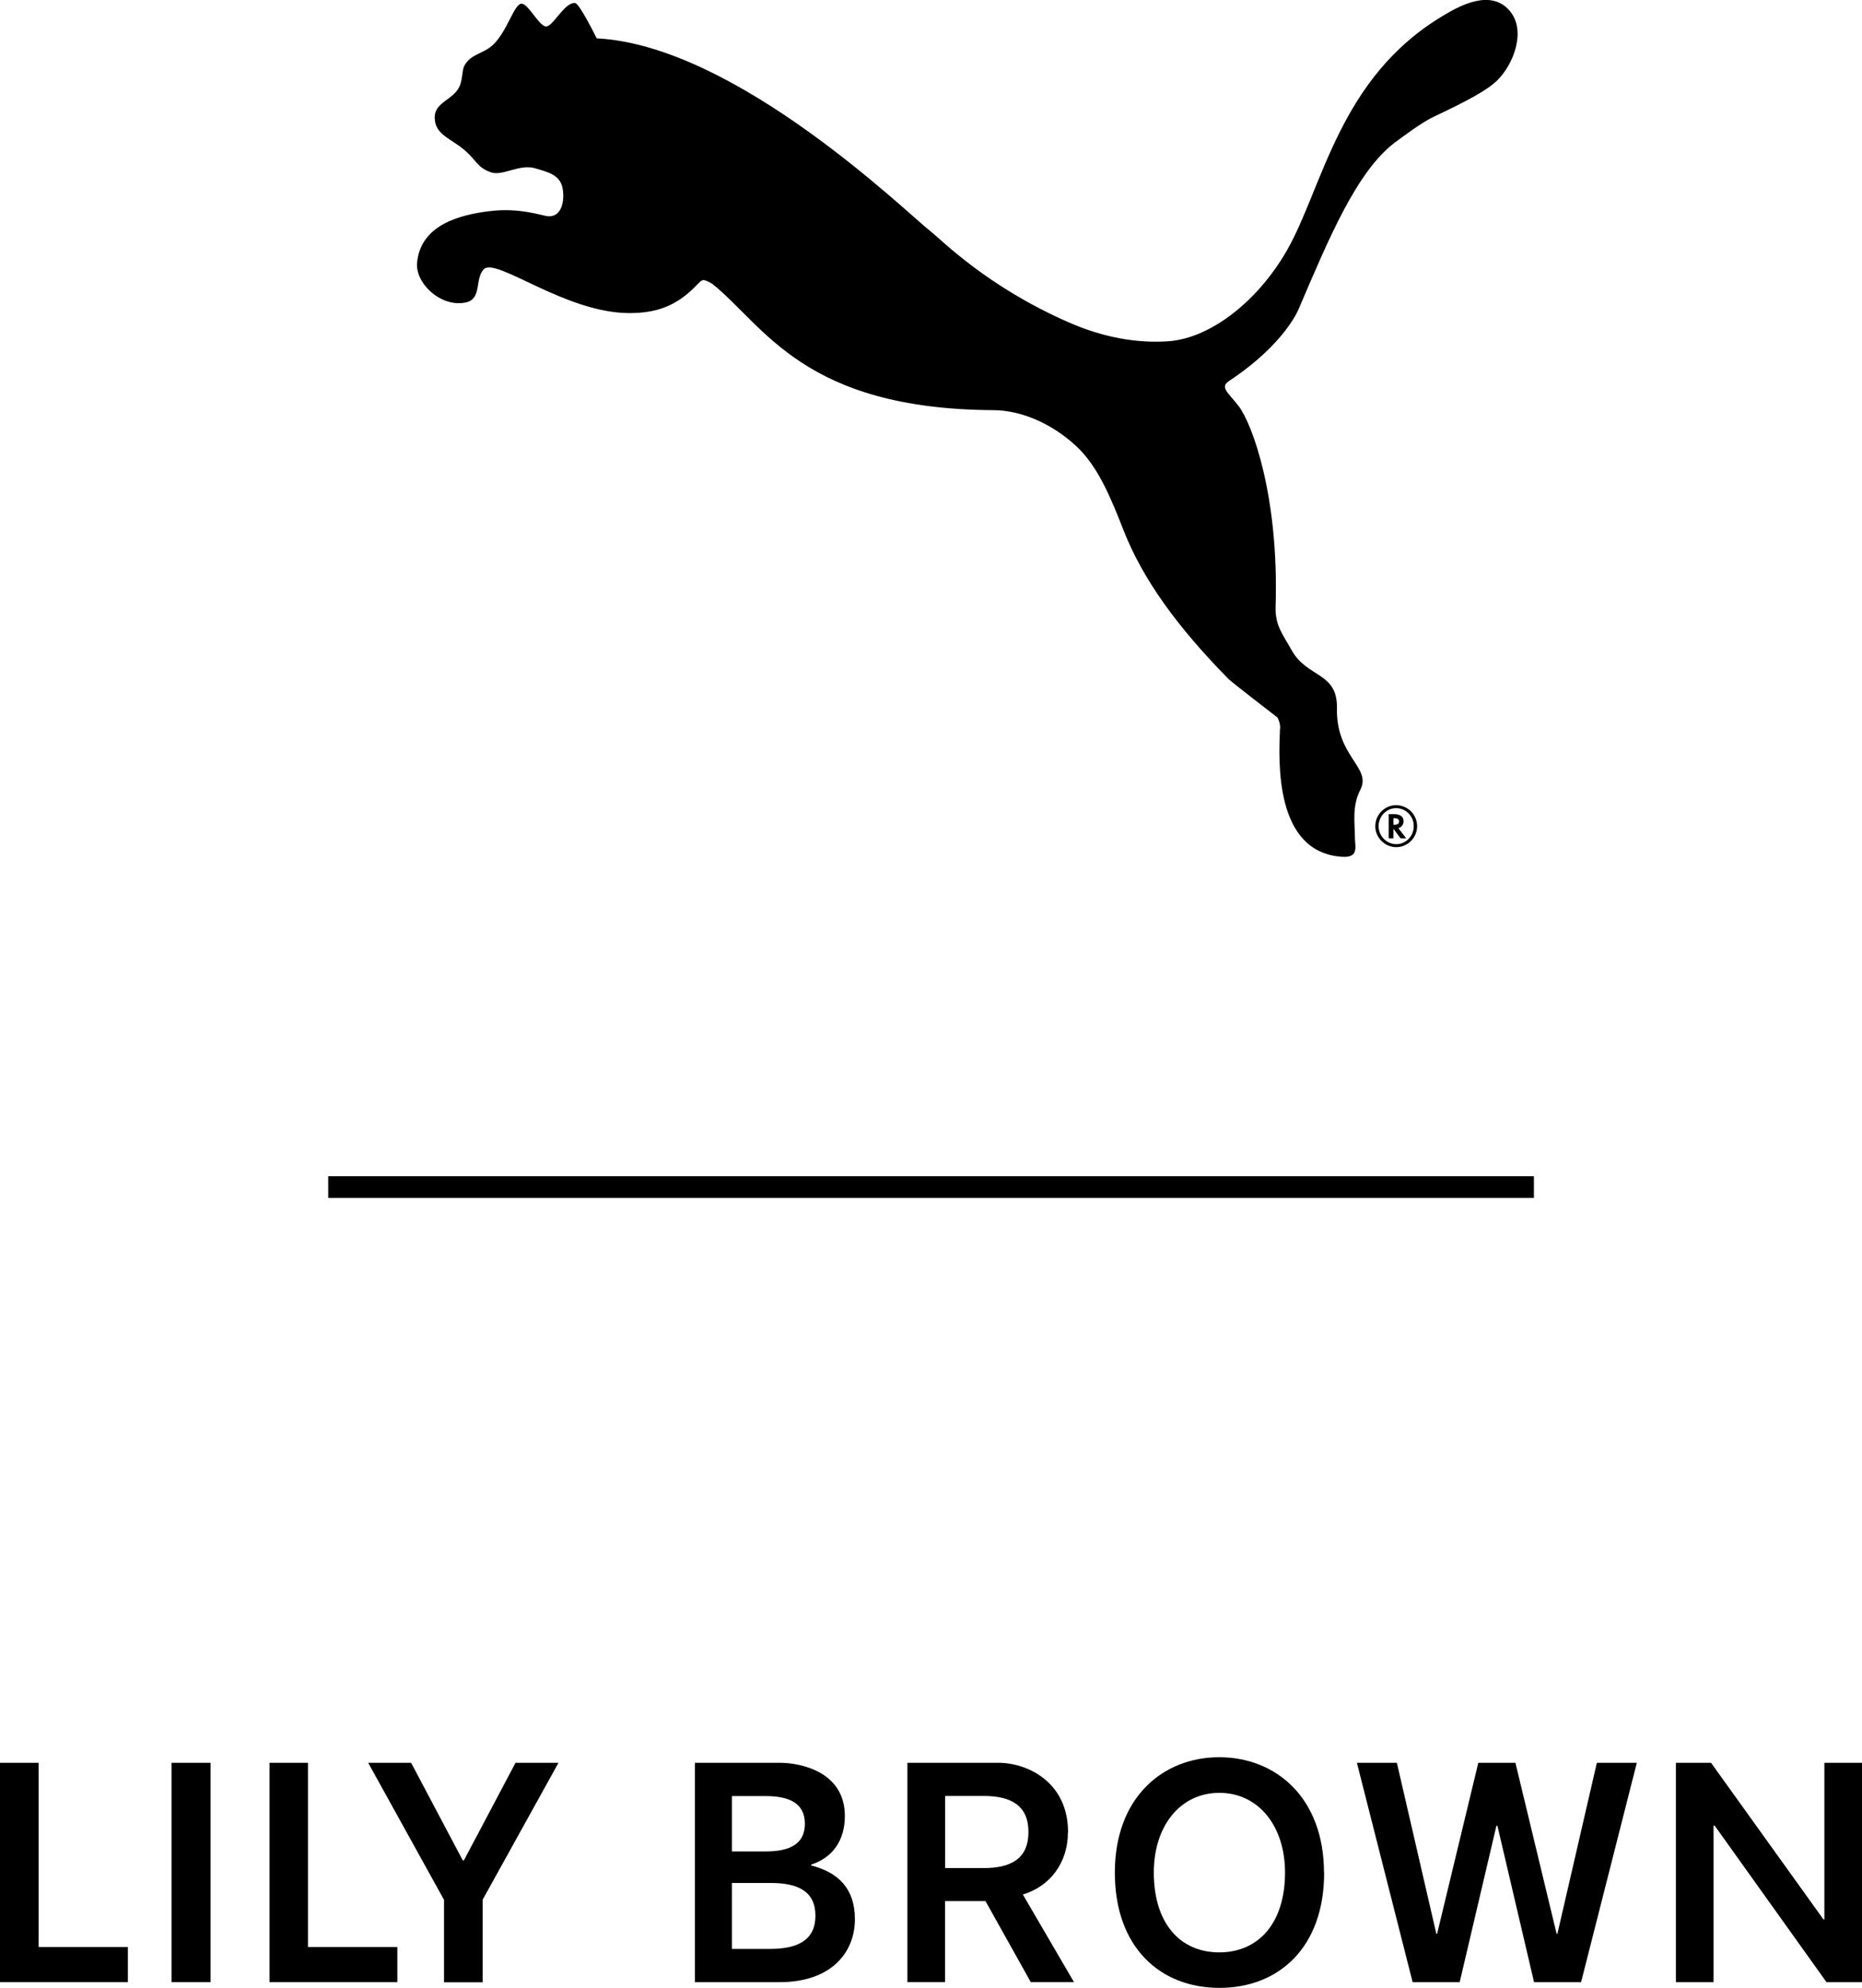
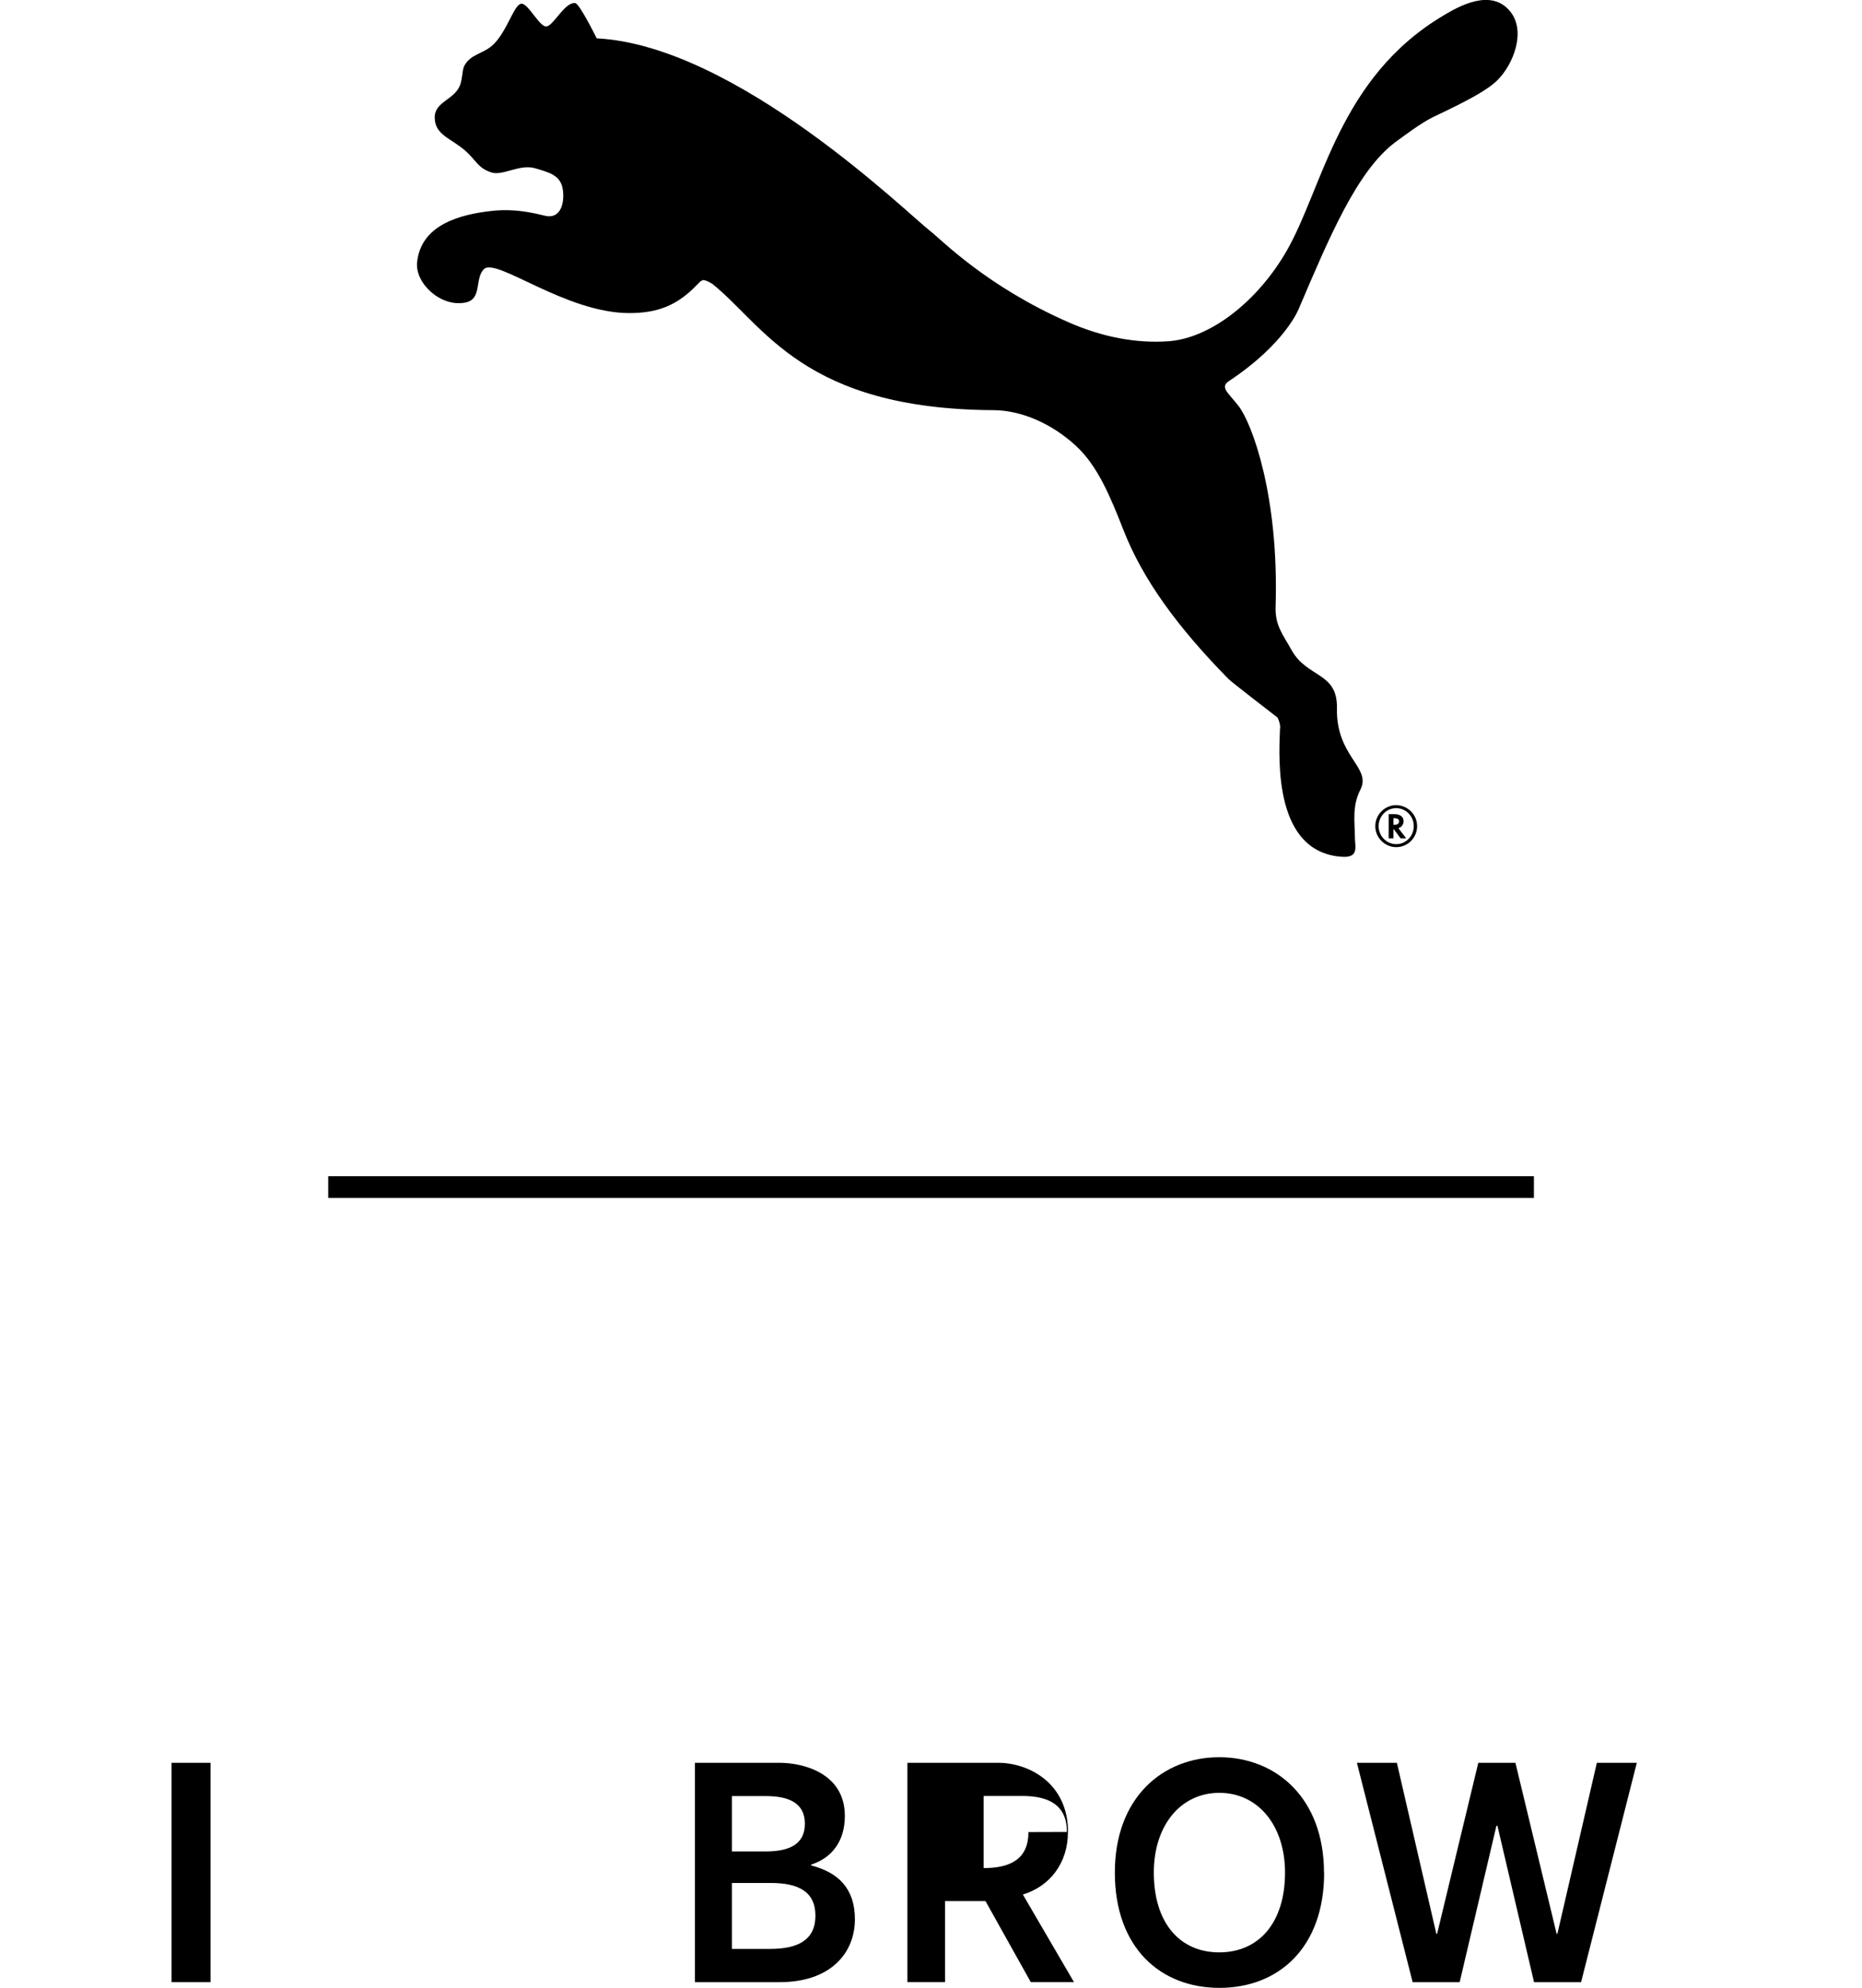
<svg xmlns="http://www.w3.org/2000/svg" id="Layer_2" data-name="Layer 2" viewBox="0 0 150 160.13">
  <g id="img">
    <g>
      <path id="PUMA_X_TINYCOTTONS_VERTICAL_WITH_REGISTRATION_MARK" data-name="PUMA X TINYCOTTONS VERTICAL WITH REGISTRATION MARK" d="M26.44,96.5v-1.75s97.13,0,97.13,0v1.75s-97.13,0-97.13,0ZM44.08,2.12c.6-.2,1.44-1.97,2.26-1.87.35.04,1.73,2.84,1.73,2.84,11.25.57,25.1,14.17,26.89,15.54.86.66,4.49,4.43,11.14,7.34,2.73,1.2,5.47,1.7,8.02,1.52,3.4-.24,7.2-3.23,9.53-7.28,2.93-5.09,4.18-13.94,12.63-18.96,1.17-.7,3.86-2.27,5.41-.29,1.25,1.6.22,4.25-1.08,5.52-.81.79-2.31,1.6-5.14,2.94-.95.45-2.52,1.63-3.14,2.09-3.03,2.33-5.23,7.57-7.68,13.31,0,0-1.04,2.82-5.64,5.87-.77.51-.07.93.77,2.02,1.09,1.41,3.26,7.26,2.98,16.14-.05,1.57.59,2.25,1.3,3.54,1.25,2.23,3.7,1.74,3.64,4.65-.08,3.93,2.81,4.76,1.89,6.57-.68,1.32-.45,2.6-.44,3.88,0,.66.35,1.61-1,1.53-5.5-.32-5.14-7.72-5.04-10.26.09-.33-.16-.94-.21-.97-.26-.2-3.71-2.86-3.93-3.09-4.17-4.24-6.91-8.05-8.45-11.96-1.02-2.6-2.06-5.19-3.85-6.83-1.99-1.84-4.47-2.86-6.62-2.87-15.33-.08-18.47-6.81-22.65-10.16-.12-.09-.5-.3-.73-.32-.23.02-.42.3-.56.42-1.61,1.68-3.23,2.24-5.41,2.24-5.17,0-10.75-4.54-11.73-3.53-.75.79-.11,2.41-1.48,2.68-2,.4-4.06-1.57-3.89-3.23.3-2.99,3.35-3.86,6.02-4.15,2.21-.25,4.02.36,4.44.42,1.24.16,1.45-1.33,1.25-2.3-.22-1.04-1.21-1.26-2.22-1.56-1.24-.36-2.61.66-3.54.33-1.09-.38-1.16-.94-2.07-1.74-1.13-1-2.46-1.26-2.46-2.68,0-1.29,1.58-1.4,2.04-2.6.22-.59.16-1.21.35-1.57.54-.98,1.54-.93,2.35-1.72,1.1-1.08,1.64-3.18,2.22-3.27.57-.09,1.53,2.02,2.1,1.82ZM112.46,64.86c-.91,0-1.67.77-1.67,1.69s.76,1.69,1.69,1.69,1.68-.76,1.68-1.69-.75-1.69-1.7-1.69ZM112.48,68c-.78,0-1.42-.65-1.42-1.45s.63-1.45,1.4-1.45h.02c.78,0,1.41.65,1.41,1.45s-.63,1.45-1.41,1.45ZM112.68,66.7c.23-.07.39-.29.39-.54,0-.38-.27-.58-.8-.58h-.4v1.95h.38v-.77l.58.77h.45l-.63-.82h.03ZM112.31,66.44h-.06v-.53h.07c.26,0,.39.09.39.25,0,.19-.14.28-.4.28Z" />
      <g>
-         <polygon points="21.71 159.67 32.01 159.67 32.01 156.84 24.81 156.84 24.81 142 21.71 142 21.71 159.67" />
        <polygon points="131.86 142 128.64 142 125.46 155.78 125.4 155.78 122.08 142 119.09 142 115.77 155.78 115.71 155.78 112.53 142 109.31 142 113.8 159.67 117.59 159.67 120.55 147.07 120.63 147.07 123.58 159.67 127.37 159.67 131.86 142" />
        <g>
          <path d="M64.84,146.91c0,1.65-1.25,2.23-3.16,2.23h-2.72v-4.46h2.72c1.91,0,3.16.58,3.16,2.23M58.96,151.68h3.14c2.19,0,3.59.68,3.59,2.64s-1.43,2.67-3.62,2.67h-3.11v-5.31ZM68.06,146.28c0-3.5-3.45-4.28-5.24-4.28h-6.84s0,17.67,0,17.67h6.82c4.14,0,6.07-2.37,6.07-5.07,0-2.46-1.33-3.77-3.52-4.33v-.07c1.71-.56,2.71-1.92,2.71-3.93" />
-           <path d="M82.85,147.58c0,2.15-1.42,2.9-3.61,2.9h-3.1v-5.81h3.1c2.19,0,3.61.76,3.61,2.9M86.04,147.59c0-4.01-3.22-5.57-5.57-5.59h-7.37v17.67h3.03s0-6.53,0-6.53h3.26l3.65,6.53h3.48l-4.12-7.06c2.19-.66,3.63-2.55,3.63-5.02" />
+           <path d="M82.85,147.58c0,2.15-1.42,2.9-3.61,2.9v-5.81h3.1c2.19,0,3.61.76,3.61,2.9M86.04,147.59c0-4.01-3.22-5.57-5.57-5.59h-7.37v17.67h3.03s0-6.53,0-6.53h3.26l3.65,6.53h3.48l-4.12-7.06c2.19-.66,3.63-2.55,3.63-5.02" />
          <path d="M103.52,150.84c0,4.07-2.13,6.43-5.3,6.43s-5.27-2.36-5.27-6.43c0-3.77,2.14-6.42,5.28-6.42s5.29,2.66,5.29,6.42M106.66,150.87c0-6.07-3.89-9.32-8.44-9.32s-8.41,3.25-8.41,9.29,3.66,9.29,8.43,9.29,8.43-3.25,8.43-9.27" />
        </g>
-         <polygon points="44.99 142 41.53 142 37.37 149.86 37.28 149.86 33.12 142 29.66 142 35.77 153.04 35.77 159.68 38.88 159.68 38.88 153.03 44.99 142" />
        <rect x="13.82" y="142" width="3.14" height="17.67" />
-         <polygon points="0 159.67 10.3 159.67 10.3 156.84 3.11 156.84 3.11 142 0 142 0 159.67" />
-         <polygon points="150 159.67 150 142 146.97 142 146.97 154.61 146.89 154.61 137.84 142 135.01 142 135.01 142 135.01 159.67 138.04 159.67 138.04 147.06 138.13 147.06 147.14 159.67 150 159.67" />
      </g>
    </g>
  </g>
</svg>